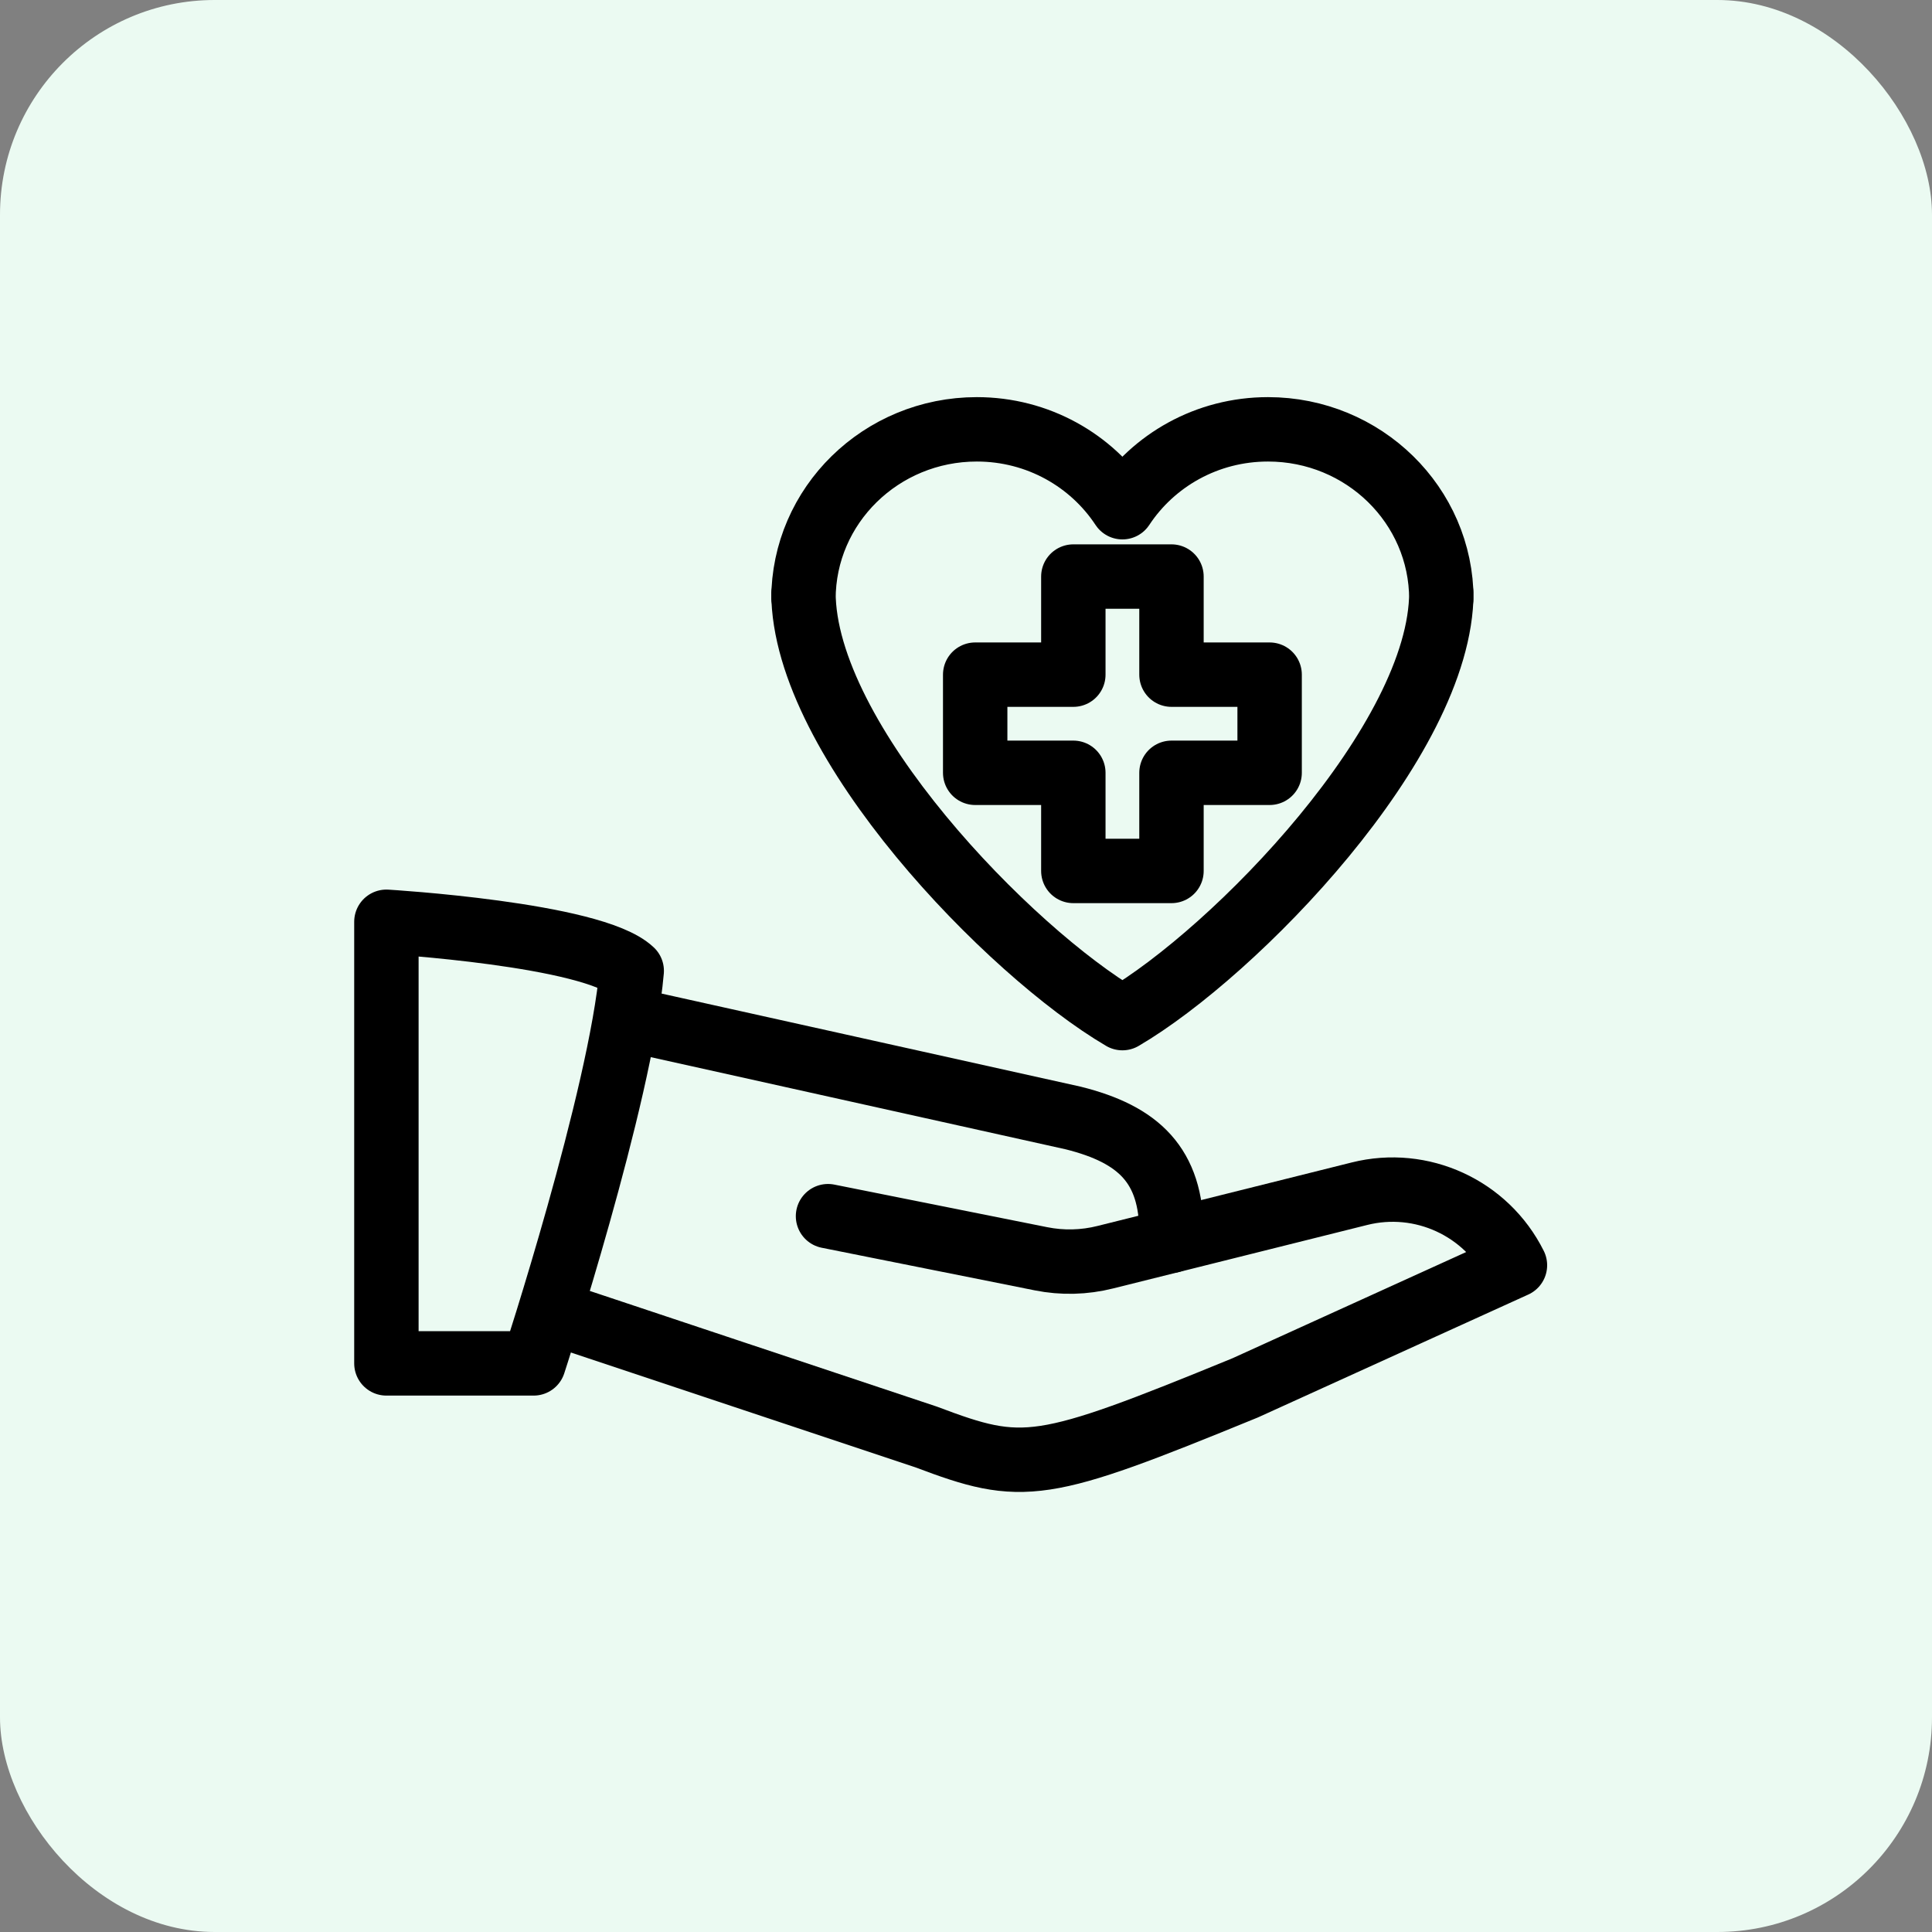
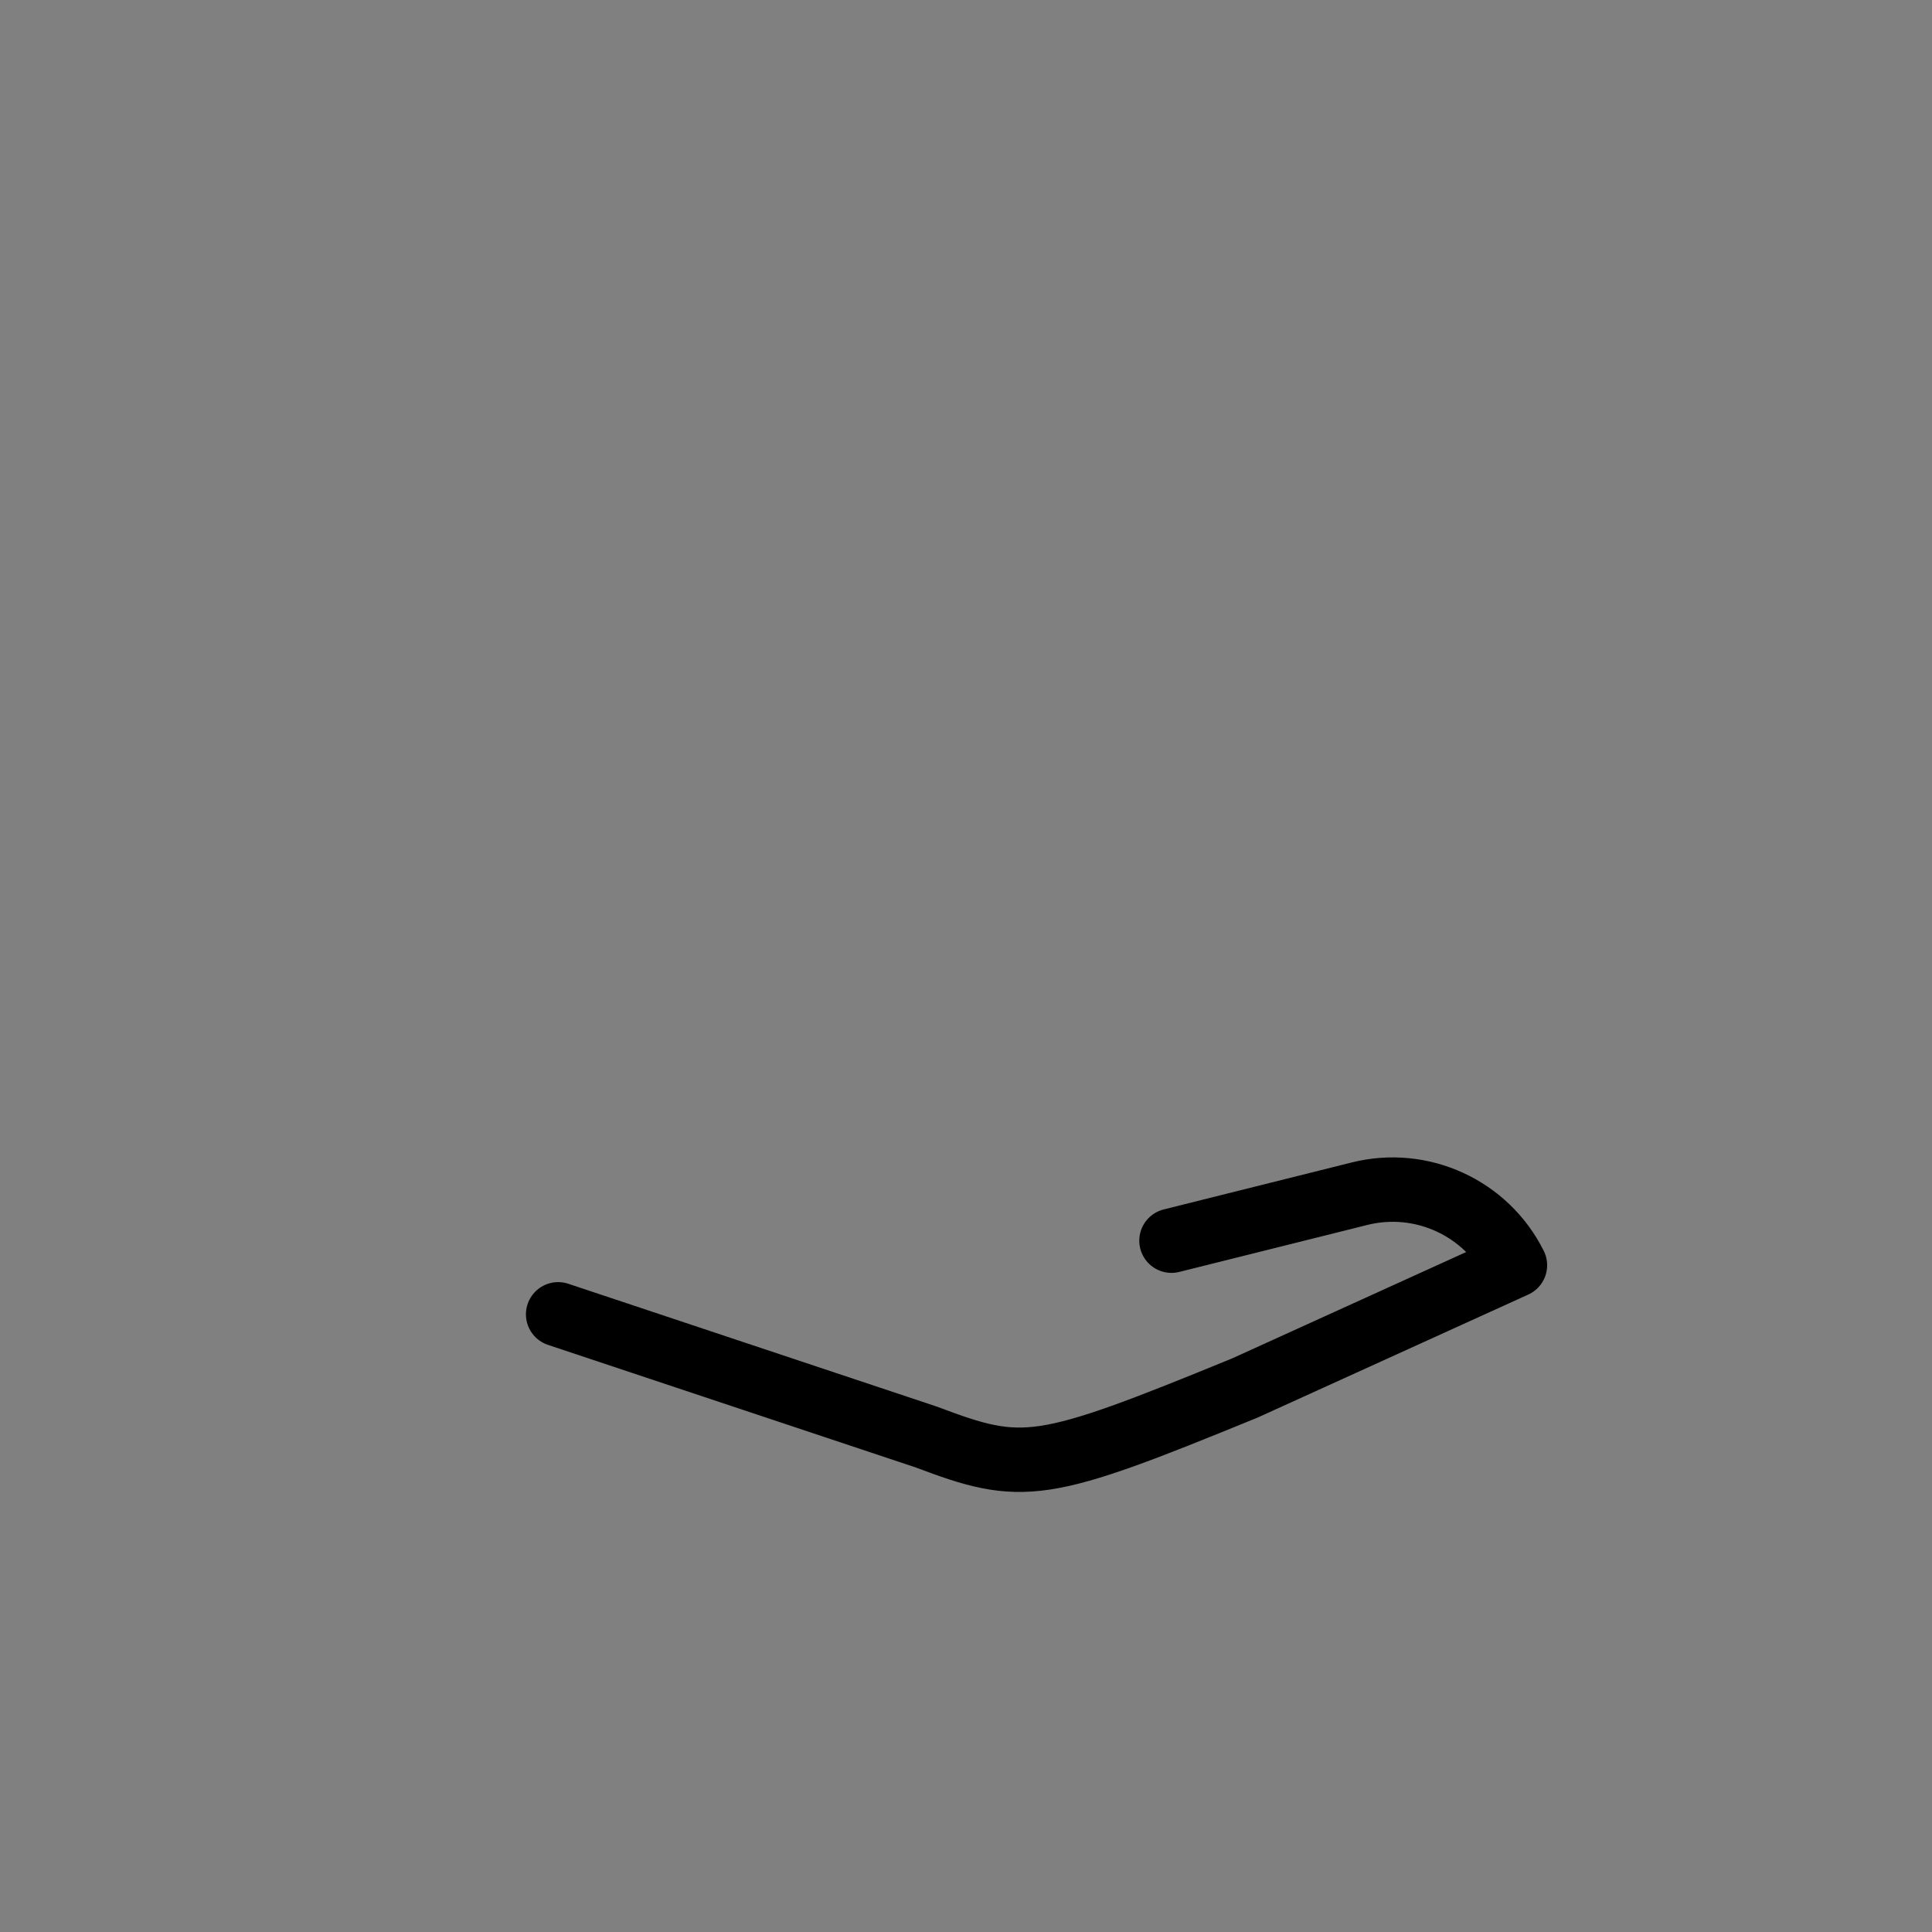
<svg xmlns="http://www.w3.org/2000/svg" width="45" height="45" viewBox="0 0 45 45" fill="none">
  <rect x="0" y="0" width="45" height="45" fill="#808080" stroke="none" />
-   <rect width="45" height="45" rx="5" fill="#EBFAF2" />
-   <path fill-rule="evenodd" clip-rule="evenodd" d="M26.143 23.714C28.754 22.185 33.572 17.25 33.572 13.797V13.955C33.572 11.771 31.764 10 29.534 10C28.111 10 26.862 10.723 26.143 11.814C25.424 10.723 24.175 10 22.752 10C20.522 10 18.714 11.771 18.714 13.955V13.797C18.714 17.25 23.532 22.185 26.143 23.714Z" stroke="black" stroke-width="1.5" stroke-linecap="round" stroke-linejoin="round" />
-   <path fill-rule="evenodd" clip-rule="evenodd" d="M29.572 15.714H27.286V13.429H25V15.714H22.714V18H25V20.286H27.286V18H29.572V15.714Z" stroke="black" stroke-width="1.5" stroke-linecap="round" stroke-linejoin="round" />
-   <path fill-rule="evenodd" clip-rule="evenodd" d="M9 31.756H12.429C12.429 31.756 14.457 25.552 14.714 22.613C13.809 21.756 9 21.47 9 21.47V31.756V31.756Z" stroke="black" stroke-width="1.5" stroke-linecap="round" stroke-linejoin="round" />
  <path d="M27.286 28.898L31.664 27.804C33.112 27.441 34.619 28.134 35.286 29.47L29 32.327C24.238 34.279 23.839 34.327 21.572 33.47L13 30.613" stroke="black" stroke-width="1.5" stroke-linecap="round" stroke-linejoin="round" />
-   <path d="M14.714 23.756L25 26.041C26.526 26.423 27.286 27.145 27.286 28.718V28.898L25.747 29.282C25.255 29.406 24.742 29.419 24.245 29.319L19.286 28.327" stroke="black" stroke-width="1.5" stroke-linecap="round" stroke-linejoin="round" />
</svg>